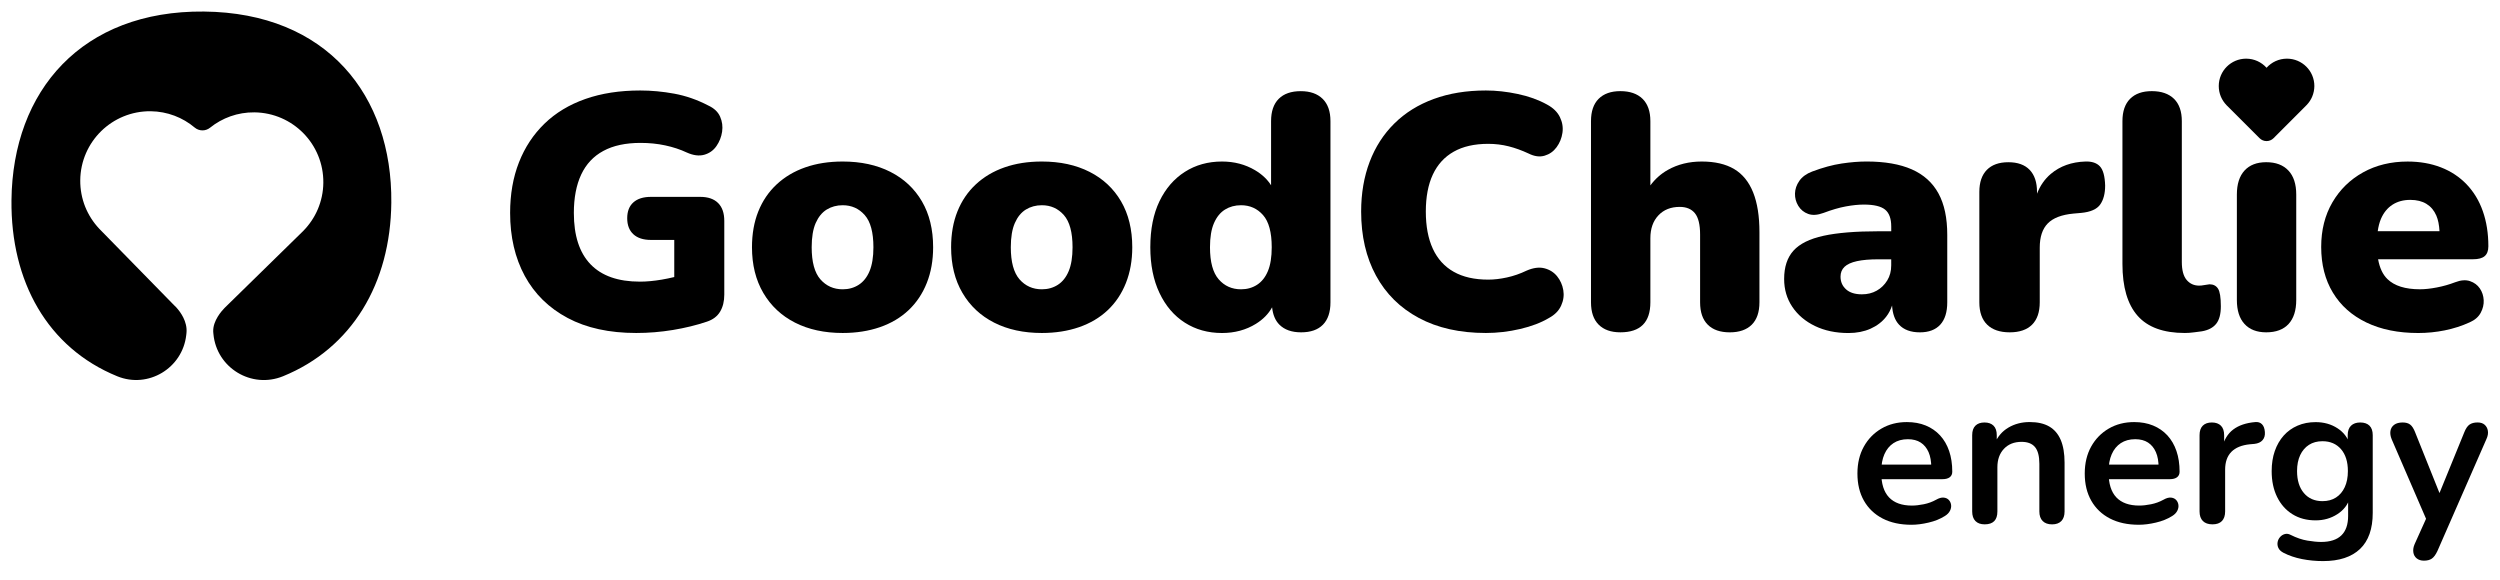
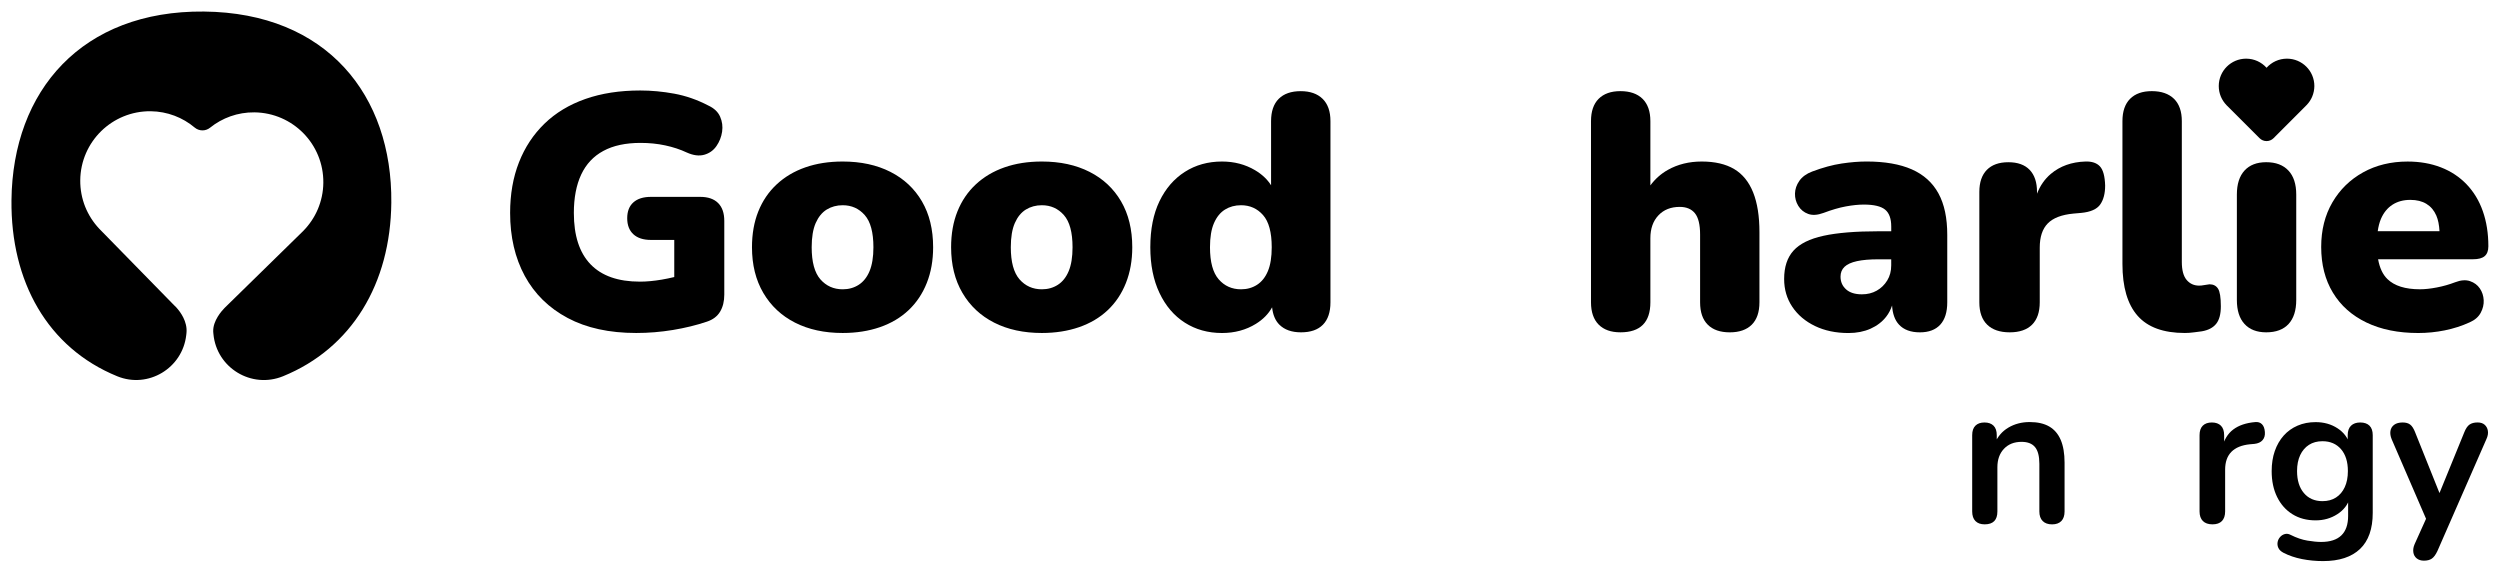
<svg xmlns="http://www.w3.org/2000/svg" width="207" height="48" viewBox="0 0 207 48" fill="none">
  <g id="Logo Color - SVG 1">
    <g id="Group">
      <g id="Group_2">
        <g id="Group_3">
          <g id="Group_4">
            <g id="Group_5">
              <g id="Group_6">
                <path id="Vector" d="M59.461 16.813C59.12 16.472 58.628 16.301 57.984 16.301H53.895C53.269 16.301 52.786 16.453 52.444 16.757C52.103 17.062 51.933 17.499 51.933 18.07C51.933 18.641 52.103 19.082 52.444 19.397C52.786 19.711 53.269 19.866 53.895 19.866H55.829V22.939C55.482 23.023 55.137 23.094 54.794 23.153C54.141 23.264 53.537 23.32 52.985 23.32C51.179 23.32 49.817 22.841 48.897 21.884C47.975 20.926 47.515 19.51 47.515 17.631C47.515 16.38 47.718 15.32 48.122 14.455C48.527 13.591 49.14 12.935 49.959 12.495C50.777 12.052 51.804 11.832 53.039 11.832C53.757 11.832 54.438 11.9 55.082 12.039C55.726 12.177 56.326 12.374 56.878 12.633C57.413 12.872 57.89 12.932 58.313 12.813C58.737 12.694 59.072 12.454 59.322 12.094C59.571 11.734 59.726 11.339 59.791 10.906C59.854 10.473 59.801 10.059 59.626 9.662C59.452 9.265 59.124 8.958 58.645 8.736C57.725 8.257 56.786 7.931 55.827 7.755C54.869 7.58 53.93 7.492 53.01 7.492C51.316 7.492 49.801 7.726 48.465 8.196C47.13 8.665 46.003 9.348 45.083 10.239C44.163 11.132 43.457 12.2 42.97 13.443C42.482 14.687 42.238 16.081 42.238 17.628C42.238 19.617 42.643 21.355 43.453 22.849C44.264 24.34 45.447 25.501 47.003 26.329C48.559 27.157 50.451 27.571 52.68 27.571C53.692 27.571 54.706 27.489 55.718 27.322C56.73 27.155 57.669 26.925 58.536 26.632C59.032 26.467 59.396 26.189 59.626 25.804C59.856 25.417 59.971 24.947 59.971 24.395V18.291C59.971 17.647 59.803 17.154 59.461 16.813Z" fill="black" style="fill:black;fill:black;fill-opacity:1;" />
              </g>
            </g>
            <g id="Group_7">
              <g id="Group_8">
                <path id="Vector_2" d="M69.777 27.571C68.267 27.571 66.95 27.285 65.827 26.714C64.704 26.143 63.83 25.325 63.203 24.255C62.576 23.188 62.264 21.926 62.264 20.472C62.264 19.368 62.438 18.377 62.789 17.503C63.14 16.629 63.646 15.883 64.309 15.266C64.972 14.649 65.763 14.179 66.683 13.857C67.603 13.535 68.635 13.374 69.777 13.374C71.287 13.374 72.604 13.66 73.727 14.231C74.85 14.802 75.721 15.617 76.338 16.675C76.955 17.735 77.263 19 77.263 20.474C77.263 21.56 77.089 22.546 76.738 23.429C76.388 24.313 75.885 25.064 75.232 25.681C74.578 26.298 73.787 26.768 72.857 27.09C71.927 27.41 70.9 27.571 69.777 27.571ZM69.777 23.954C70.273 23.954 70.716 23.83 71.103 23.581C71.49 23.331 71.79 22.954 72 22.448C72.211 21.942 72.319 21.282 72.319 20.474C72.319 19.239 72.079 18.352 71.6 17.808C71.121 17.265 70.513 16.993 69.777 16.993C69.281 16.993 68.838 17.114 68.451 17.351C68.064 17.591 67.761 17.965 67.538 18.471C67.318 18.977 67.207 19.644 67.207 20.474C67.207 21.689 67.446 22.572 67.925 23.126C68.407 23.676 69.022 23.954 69.777 23.954Z" fill="black" style="fill:black;fill:black;fill-opacity:1;" />
              </g>
            </g>
            <g id="Group_9">
              <g id="Group_10">
                <path id="Vector_3" d="M86.265 27.571C84.755 27.571 83.438 27.285 82.315 26.714C81.192 26.143 80.318 25.325 79.691 24.255C79.064 23.188 78.752 21.926 78.752 20.472C78.752 19.368 78.926 18.377 79.277 17.503C79.628 16.629 80.134 15.883 80.797 15.266C81.46 14.649 82.252 14.179 83.172 13.857C84.092 13.535 85.123 13.374 86.265 13.374C87.776 13.374 89.092 13.66 90.216 14.231C91.339 14.802 92.209 15.617 92.826 16.675C93.443 17.735 93.752 19 93.752 20.474C93.752 21.56 93.577 22.546 93.227 23.429C92.876 24.313 92.374 25.064 91.72 25.681C91.067 26.298 90.275 26.768 89.345 27.09C88.416 27.41 87.388 27.571 86.265 27.571ZM86.265 23.954C86.762 23.954 87.204 23.83 87.592 23.581C87.979 23.331 88.278 22.954 88.489 22.448C88.7 21.942 88.807 21.282 88.807 20.474C88.807 19.239 88.567 18.352 88.088 17.808C87.609 17.265 87.001 16.993 86.265 16.993C85.769 16.993 85.326 17.114 84.939 17.351C84.552 17.591 84.249 17.965 84.027 18.471C83.806 18.977 83.695 19.644 83.695 20.474C83.695 21.689 83.935 22.572 84.414 23.126C84.893 23.676 85.51 23.954 86.265 23.954Z" fill="black" style="fill:black;fill:black;fill-opacity:1;" />
              </g>
            </g>
            <g id="Group_11">
              <g id="Group_12">
                <path id="Vector_4" d="M109.512 8.182C109.079 7.758 108.477 7.548 107.703 7.548C106.911 7.548 106.303 7.76 105.88 8.182C105.456 8.606 105.245 9.223 105.245 10.034V15.341C104.939 14.856 104.5 14.438 103.919 14.093C103.108 13.614 102.198 13.374 101.184 13.374C100.024 13.374 98.997 13.66 98.104 14.231C97.211 14.802 96.511 15.611 96.005 16.661C95.499 17.712 95.246 18.982 95.246 20.474C95.246 21.928 95.499 23.189 96.005 24.257C96.511 25.325 97.211 26.145 98.104 26.716C98.997 27.287 100.024 27.573 101.184 27.573C102.234 27.573 103.168 27.32 103.988 26.814C104.586 26.444 105.031 25.988 105.33 25.445C105.393 26.051 105.588 26.536 105.935 26.883C106.359 27.306 106.957 27.517 107.731 27.517C108.523 27.517 109.127 27.305 109.541 26.883C109.955 26.459 110.162 25.842 110.162 25.031V10.032C110.162 9.221 109.945 8.606 109.512 8.182ZM104.084 23.581C103.697 23.83 103.256 23.954 102.758 23.954C102.002 23.954 101.385 23.678 100.906 23.126C100.427 22.574 100.187 21.691 100.187 20.474C100.187 19.646 100.297 18.979 100.519 18.471C100.739 17.965 101.044 17.591 101.431 17.351C101.818 17.112 102.259 16.993 102.758 16.993C103.494 16.993 104.101 17.265 104.58 17.808C105.059 18.35 105.299 19.239 105.299 20.474C105.299 21.284 105.194 21.942 104.981 22.45C104.77 22.954 104.471 23.331 104.084 23.581Z" fill="black" style="fill:black;fill:black;fill-opacity:1;" />
              </g>
            </g>
            <g id="Group_13">
              <g id="Group_14">
-                 <path id="Vector_5" d="M123.034 27.571C120.88 27.571 119.028 27.157 117.481 26.327C115.935 25.499 114.752 24.33 113.932 22.82C113.111 21.309 112.703 19.542 112.703 17.516C112.703 16.006 112.939 14.634 113.407 13.401C113.876 12.167 114.557 11.109 115.452 10.225C116.345 9.342 117.432 8.665 118.71 8.196C119.99 7.726 121.43 7.492 123.032 7.492C123.879 7.492 124.759 7.588 125.669 7.782C126.582 7.975 127.387 8.265 128.086 8.652C128.602 8.928 128.96 9.279 129.163 9.702C129.367 10.126 129.436 10.559 129.37 11C129.305 11.441 129.144 11.837 128.887 12.188C128.629 12.539 128.297 12.773 127.893 12.891C127.488 13.012 127.046 12.951 126.566 12.711C126.014 12.454 125.466 12.255 124.924 12.117C124.381 11.979 123.814 11.91 123.226 11.91C122.083 11.91 121.131 12.127 120.366 12.56C119.601 12.993 119.026 13.624 118.639 14.452C118.252 15.28 118.058 16.303 118.058 17.518C118.058 18.733 118.252 19.761 118.639 20.598C119.026 21.436 119.601 22.072 120.366 22.503C121.131 22.937 122.083 23.153 123.226 23.153C123.705 23.153 124.22 23.094 124.772 22.973C125.324 22.854 125.869 22.665 126.402 22.408C126.954 22.168 127.446 22.103 127.879 22.214C128.312 22.325 128.661 22.546 128.93 22.877C129.196 23.209 129.367 23.59 129.441 24.023C129.514 24.457 129.455 24.884 129.261 25.308C129.068 25.731 128.732 26.072 128.253 26.329C127.609 26.716 126.812 27.019 125.863 27.241C124.918 27.462 123.973 27.571 123.034 27.571Z" fill="black" style="fill:black;fill:black;fill-opacity:1;" />
-               </g>
+                 </g>
            </g>
            <g id="Group_15">
              <g id="Group_16">
                <path id="Vector_6" d="M145.159 15.929C144.808 15.055 144.285 14.409 143.585 13.995C142.886 13.582 141.992 13.374 140.906 13.374C139.855 13.374 138.922 13.604 138.102 14.065C137.523 14.39 137.042 14.822 136.651 15.351V10.032C136.651 9.221 136.434 8.606 136.001 8.18C135.568 7.757 134.954 7.546 134.165 7.546C133.39 7.546 132.792 7.759 132.369 8.18C131.945 8.604 131.734 9.221 131.734 10.032V25.03C131.734 25.84 131.945 26.458 132.369 26.881C132.792 27.305 133.39 27.516 134.165 27.516C135.823 27.516 136.651 26.688 136.651 25.03V19.726C136.651 18.935 136.871 18.304 137.314 17.835C137.755 17.365 138.345 17.131 139.081 17.131C139.633 17.131 140.053 17.306 140.338 17.656C140.624 18.007 140.768 18.596 140.768 19.424V25.032C140.768 25.842 140.978 26.46 141.402 26.883C141.826 27.307 142.433 27.518 143.225 27.518C144.016 27.518 144.624 27.305 145.048 26.883C145.471 26.46 145.682 25.842 145.682 25.032V19.232C145.684 17.905 145.508 16.803 145.159 15.929Z" fill="black" style="fill:black;fill:black;fill-opacity:1;" />
              </g>
            </g>
            <g id="Group_17">
              <g id="Group_18">
                <path id="Vector_7" d="M160.503 16.012C160.014 15.119 159.278 14.456 158.293 14.022C157.308 13.589 156.06 13.373 154.55 13.373C153.923 13.373 153.237 13.428 152.491 13.539C151.746 13.65 150.931 13.871 150.048 14.203C149.568 14.386 149.214 14.645 148.984 14.977C148.754 15.308 148.633 15.659 148.625 16.027C148.616 16.395 148.708 16.736 148.901 17.049C149.095 17.363 149.365 17.584 149.716 17.712C150.065 17.84 150.488 17.814 150.987 17.63C151.667 17.373 152.284 17.192 152.838 17.091C153.39 16.989 153.889 16.939 154.329 16.939C155.157 16.939 155.742 17.078 156.083 17.354C156.424 17.63 156.595 18.099 156.595 18.762V19.149H155.545C153.647 19.149 152.129 19.274 150.987 19.523C149.844 19.772 149.016 20.183 148.501 20.752C147.985 21.323 147.727 22.105 147.727 23.1C147.727 23.966 147.953 24.735 148.403 25.405C148.854 26.078 149.48 26.607 150.281 26.994C151.083 27.381 152.008 27.575 153.057 27.575C153.737 27.575 154.345 27.454 154.88 27.217C155.414 26.977 155.847 26.645 156.177 26.222C156.392 25.948 156.549 25.637 156.664 25.294C156.704 25.973 156.89 26.509 157.241 26.883C157.636 27.307 158.213 27.518 158.968 27.518C159.704 27.518 160.265 27.305 160.653 26.883C161.04 26.46 161.233 25.842 161.233 25.032V19.452C161.235 18.051 160.992 16.905 160.503 16.012ZM156.263 23.222C156.043 23.581 155.752 23.863 155.393 24.066C155.035 24.269 154.625 24.37 154.165 24.37C153.593 24.37 153.156 24.232 152.852 23.956C152.547 23.68 152.396 23.332 152.396 22.906C152.396 22.575 152.505 22.302 152.727 22.091C152.948 21.881 153.293 21.724 153.762 21.622C154.232 21.52 154.826 21.471 155.543 21.471H156.593V21.967C156.595 22.444 156.484 22.862 156.263 23.222Z" fill="black" style="fill:black;fill:black;fill-opacity:1;" />
              </g>
            </g>
            <g id="Group_19">
              <g id="Group_20">
                <path id="Vector_8" d="M173.873 13.775C173.606 13.489 173.206 13.357 172.671 13.374C171.528 13.411 170.576 13.752 169.811 14.396C169.292 14.835 168.916 15.389 168.665 16.04V15.889C168.665 15.097 168.462 14.49 168.057 14.066C167.653 13.643 167.063 13.432 166.29 13.432C165.518 13.432 164.924 13.645 164.51 14.066C164.096 14.49 163.889 15.097 163.889 15.889V25.032C163.889 25.842 164.105 26.459 164.538 26.883C164.972 27.306 165.593 27.517 166.403 27.517C167.214 27.517 167.831 27.305 168.255 26.883C168.678 26.459 168.891 25.842 168.891 25.032V20.502C168.891 19.619 169.112 18.952 169.554 18.5C169.995 18.049 170.704 17.777 171.682 17.685L172.318 17.629C173.093 17.556 173.616 17.325 173.892 16.939C174.168 16.552 174.306 16.027 174.306 15.366C174.283 14.589 174.139 14.06 173.873 13.775Z" fill="black" style="fill:black;fill:black;fill-opacity:1;" />
              </g>
            </g>
            <g id="Group_21">
              <g id="Group_22">
                <path id="Vector_9" d="M180.904 27.571C179.137 27.571 177.833 27.098 176.996 26.149C176.158 25.2 175.738 23.769 175.738 21.854V10.032C175.738 9.221 175.949 8.606 176.373 8.18C176.796 7.757 177.394 7.546 178.169 7.546C178.96 7.546 179.572 7.759 180.005 8.18C180.438 8.604 180.655 9.221 180.655 10.032V21.689C180.655 22.371 180.789 22.868 181.055 23.18C181.322 23.494 181.667 23.65 182.09 23.65C182.219 23.65 182.353 23.636 182.491 23.608C182.629 23.581 182.78 23.558 182.947 23.539C183.259 23.539 183.495 23.659 183.65 23.897C183.807 24.137 183.886 24.625 183.886 25.361C183.886 26.005 183.758 26.49 183.499 26.812C183.24 27.134 182.845 27.341 182.311 27.433C182.163 27.451 181.952 27.479 181.674 27.516C181.4 27.554 181.141 27.571 180.904 27.571Z" fill="black" style="fill:black;fill:black;fill-opacity:1;" />
              </g>
            </g>
            <g id="Group_23">
              <g id="Group_24">
                <path id="Vector_10" d="M187.643 27.517C186.869 27.517 186.271 27.287 185.847 26.827C185.424 26.367 185.213 25.704 185.213 24.838V16.109C185.213 15.245 185.424 14.582 185.847 14.12C186.271 13.66 186.869 13.43 187.643 13.43C188.435 13.43 189.046 13.66 189.479 14.12C189.913 14.58 190.129 15.243 190.129 16.109V24.838C190.129 25.704 189.916 26.367 189.493 26.827C189.071 27.285 188.454 27.517 187.643 27.517Z" fill="black" style="fill:black;fill:black;fill-opacity:1;" />
              </g>
            </g>
            <g id="Group_25">
              <g id="Group_26">
                <path id="Vector_11" d="M205.733 21.206C205.936 21.031 206.036 20.759 206.036 20.391C206.036 19.324 205.884 18.356 205.579 17.491C205.277 16.627 204.828 15.885 204.24 15.268C203.649 14.651 202.942 14.181 202.112 13.859C201.284 13.537 200.362 13.376 199.35 13.376C197.97 13.376 196.74 13.675 195.663 14.273C194.585 14.871 193.738 15.701 193.121 16.759C192.504 17.819 192.195 19.048 192.195 20.447C192.195 21.902 192.517 23.163 193.163 24.23C193.807 25.298 194.733 26.122 195.939 26.703C197.144 27.284 198.576 27.573 200.234 27.573C200.97 27.573 201.702 27.5 202.43 27.353C203.157 27.205 203.843 26.985 204.489 26.689C204.912 26.505 205.215 26.243 205.401 25.902C205.585 25.561 205.668 25.212 205.65 24.851C205.631 24.493 205.526 24.171 205.332 23.885C205.139 23.6 204.866 23.397 204.518 23.278C204.167 23.157 203.753 23.19 203.276 23.374C202.796 23.558 202.294 23.701 201.769 23.801C201.244 23.903 200.778 23.952 200.374 23.952C199.159 23.952 198.262 23.673 197.681 23.109C197.29 22.732 197.035 22.181 196.906 21.466H204.765C205.208 21.468 205.53 21.38 205.733 21.206ZM198.095 16.951C198.509 16.684 199.001 16.55 199.573 16.55C200.107 16.55 200.554 16.661 200.912 16.882C201.271 17.102 201.543 17.424 201.727 17.848C201.876 18.193 201.963 18.63 201.991 19.145H196.876C196.929 18.764 197.016 18.421 197.142 18.124C197.363 17.61 197.681 17.219 198.095 16.951Z" fill="black" style="fill:black;fill:black;fill-opacity:1;" />
              </g>
            </g>
          </g>
          <g id="Group_27">
            <g id="Group_28">
              <path id="Vector_12" d="M191.456 7.985C191.347 8.251 191.188 8.491 190.992 8.694L190.975 8.711C190.966 8.721 190.956 8.73 190.948 8.738L188.25 11.442C187.93 11.762 187.412 11.762 187.092 11.442L184.389 8.742C184.38 8.732 184.37 8.725 184.363 8.715L184.345 8.698H184.347C184.152 8.495 183.993 8.253 183.883 7.989C183.774 7.722 183.713 7.433 183.713 7.126C183.713 6.499 183.966 5.932 184.376 5.522C184.786 5.112 185.354 4.857 185.98 4.857C186.651 4.857 187.255 5.148 187.671 5.612C188.085 5.148 188.689 4.857 189.359 4.857C189.986 4.857 190.553 5.11 190.964 5.52C191.374 5.93 191.629 6.497 191.629 7.124C191.627 7.429 191.565 7.72 191.456 7.985Z" fill="#FF5A6A" style="fill:#FF5A6A;fill:color(display-p3 1 0.353 0.416);fill-opacity:1;" />
            </g>
          </g>
        </g>
      </g>
      <g id="Group_29">
        <g id="Group_30">
          <g id="Group_31">
            <g id="Group_32">
              <g id="Group_33">
                <g id="Group_34">
                  <path id="Vector_13" d="M9.709 31.155C12.266 32.2 15.111 30.49 15.421 27.746L15.44 27.573C15.538 26.617 14.913 25.804 14.61 25.469C14.608 25.467 14.607 25.465 14.607 25.463L14.476 25.331C14.465 25.319 14.457 25.311 14.453 25.309L14.451 25.308C14.449 25.308 14.449 25.308 14.449 25.308L8.328 19.052C8.305 19.029 8.282 19.006 8.259 18.981L8.213 18.935H8.214C7.722 18.411 7.325 17.796 7.053 17.118C6.783 16.439 6.637 15.697 6.645 14.919C6.662 13.326 7.323 11.893 8.377 10.858C9.432 9.827 10.881 9.196 12.473 9.211C13.863 9.227 15.132 9.731 16.119 10.561C16.485 10.869 17.02 10.875 17.392 10.574C18.396 9.767 19.676 9.288 21.066 9.303C22.659 9.321 24.094 9.982 25.127 11.036C26.158 12.09 26.789 13.539 26.772 15.132C26.764 15.908 26.601 16.646 26.317 17.319C26.032 17.992 25.622 18.599 25.119 19.111H25.121L25.075 19.155C25.052 19.18 25.029 19.203 25.005 19.224L18.643 25.451C18.643 25.451 18.62 25.474 18.58 25.515C18.358 25.741 17.633 26.552 17.654 27.427C17.654 27.443 17.656 27.46 17.656 27.477C17.658 27.504 17.66 27.529 17.662 27.556L17.671 27.652C17.926 30.46 20.824 32.217 23.435 31.153C29.137 28.83 32.336 23.475 32.401 16.782C32.489 7.906 27.076 1.056 16.884 0.956C6.802 0.861 1.038 7.488 0.95 16.585C0.883 23.293 3.921 28.792 9.709 31.155Z" fill="#FF5A6A" style="fill:#FF5A6A;fill:color(display-p3 1 0.353 0.416);fill-opacity:1;" />
                </g>
              </g>
            </g>
          </g>
        </g>
      </g>
    </g>
    <g id="Group_35">
-       <path id="Vector_14" d="M158.27 43.451C157.347 43.451 156.549 43.278 155.882 42.933C155.215 42.588 154.7 42.097 154.337 41.463C153.975 40.829 153.795 40.077 153.795 39.207C153.795 38.36 153.971 37.62 154.322 36.986C154.673 36.351 155.158 35.853 155.775 35.491C156.394 35.128 157.097 34.948 157.889 34.948C158.468 34.948 158.989 35.042 159.451 35.232C159.913 35.422 160.308 35.694 160.637 36.05C160.965 36.407 161.216 36.838 161.389 37.344C161.561 37.85 161.648 38.421 161.648 39.056C161.648 39.257 161.579 39.408 161.439 39.516C161.299 39.621 161.101 39.675 160.846 39.675H155.484V38.471H160.177L159.911 38.722C159.911 38.21 159.836 37.781 159.685 37.436C159.533 37.091 159.317 36.827 159.033 36.643C158.749 36.459 158.395 36.367 157.973 36.367C157.506 36.367 157.107 36.476 156.779 36.692C156.451 36.909 156.2 37.216 156.028 37.611C155.855 38.005 155.769 38.477 155.769 39.021V39.138C155.769 40.05 155.984 40.733 156.413 41.185C156.842 41.636 157.473 41.862 158.309 41.862C158.598 41.862 158.924 41.825 159.286 41.752C159.648 41.68 159.99 41.555 160.313 41.377C160.547 41.243 160.752 41.185 160.933 41.2C161.111 41.218 161.253 41.281 161.358 41.392C161.463 41.503 161.527 41.639 161.55 41.8C161.573 41.961 161.542 42.126 161.458 42.293C161.373 42.46 161.232 42.605 161.032 42.728C160.643 42.973 160.195 43.154 159.687 43.27C159.175 43.391 158.705 43.451 158.27 43.451Z" fill="#FF5A6A" style="fill:#FF5A6A;fill:color(display-p3 1 0.353 0.416);fill-opacity:1;" />
      <path id="Vector_15" d="M164.332 43.416C163.998 43.416 163.742 43.324 163.563 43.14C163.385 42.956 163.297 42.691 163.297 42.346V36.033C163.297 35.688 163.385 35.425 163.563 35.247C163.742 35.069 163.993 34.981 164.315 34.981C164.637 34.981 164.888 35.071 165.066 35.247C165.244 35.425 165.332 35.688 165.332 36.033V37.17L165.148 36.752C165.394 36.161 165.775 35.713 166.293 35.406C166.81 35.1 167.399 34.946 168.056 34.946C168.713 34.946 169.254 35.069 169.676 35.314C170.099 35.56 170.415 35.929 170.628 36.426C170.839 36.922 170.946 37.547 170.946 38.306V42.349C170.946 42.694 170.856 42.958 170.68 43.142C170.502 43.326 170.245 43.418 169.911 43.418C169.578 43.418 169.319 43.326 169.135 43.142C168.951 42.958 168.859 42.694 168.859 42.349V38.406C168.859 37.772 168.74 37.309 168.501 37.02C168.261 36.731 167.891 36.585 167.389 36.585C166.776 36.585 166.289 36.777 165.927 37.162C165.564 37.545 165.384 38.055 165.384 38.69V42.349C165.384 43.062 165.033 43.416 164.332 43.416Z" fill="#FF5A6A" style="fill:#FF5A6A;fill:color(display-p3 1 0.353 0.416);fill-opacity:1;" />
-       <path id="Vector_16" d="M177.093 43.45C176.169 43.45 175.371 43.278 174.704 42.933C174.037 42.588 173.522 42.097 173.16 41.463C172.797 40.828 172.617 40.077 172.617 39.207C172.617 38.36 172.794 37.62 173.144 36.985C173.495 36.351 173.98 35.853 174.597 35.49C175.216 35.128 175.92 34.948 176.711 34.948C177.29 34.948 177.811 35.042 178.273 35.232C178.735 35.421 179.13 35.694 179.46 36.05C179.787 36.407 180.039 36.838 180.211 37.344C180.384 37.85 180.47 38.421 180.47 39.055C180.47 39.257 180.401 39.408 180.261 39.515C180.121 39.621 179.924 39.675 179.669 39.675H174.306V38.471H179L178.733 38.722C178.733 38.21 178.659 37.781 178.507 37.436C178.356 37.091 178.139 36.826 177.855 36.642C177.572 36.458 177.217 36.366 176.796 36.366C176.328 36.366 175.929 36.476 175.601 36.692C175.274 36.909 175.023 37.215 174.85 37.61C174.678 38.005 174.591 38.477 174.591 39.021V39.138C174.591 40.05 174.806 40.733 175.235 41.185C175.665 41.635 176.295 41.861 177.131 41.861C177.42 41.861 177.746 41.825 178.108 41.752C178.471 41.679 178.812 41.555 179.136 41.377C179.37 41.242 179.575 41.185 179.755 41.2C179.933 41.217 180.075 41.281 180.18 41.392C180.286 41.503 180.349 41.639 180.372 41.8C180.395 41.961 180.364 42.126 180.28 42.293C180.196 42.459 180.054 42.605 179.855 42.728C179.465 42.973 179.017 43.153 178.509 43.27C177.997 43.391 177.528 43.45 177.093 43.45Z" fill="#FF5A6A" style="fill:#FF5A6A;fill:color(display-p3 1 0.353 0.416);fill-opacity:1;" />
      <path id="Vector_17" d="M183.193 43.416C182.848 43.416 182.583 43.324 182.399 43.14C182.215 42.956 182.123 42.691 182.123 42.346V36.033C182.123 35.688 182.211 35.425 182.389 35.247C182.568 35.069 182.819 34.981 183.141 34.981C183.463 34.981 183.714 35.071 183.892 35.247C184.07 35.425 184.159 35.688 184.159 36.033V37.085H183.992C184.147 36.416 184.454 35.91 184.91 35.565C185.366 35.22 185.974 35.013 186.731 34.948C186.965 34.925 187.15 34.985 187.29 35.124C187.43 35.264 187.511 35.477 187.532 35.769C187.555 36.046 187.49 36.273 187.34 36.445C187.191 36.618 186.965 36.721 186.664 36.754L186.296 36.786C185.617 36.853 185.103 37.062 184.758 37.413C184.413 37.764 184.241 38.256 184.241 38.891V42.348C184.241 42.693 184.151 42.958 183.975 43.142C183.8 43.324 183.539 43.416 183.193 43.416Z" fill="#FF5A6A" style="fill:#FF5A6A;fill:color(display-p3 1 0.353 0.416);fill-opacity:1;" />
      <path id="Vector_18" d="M192.351 46.458C191.749 46.458 191.168 46.402 190.605 46.291C190.043 46.18 189.533 46.007 189.077 45.773C188.866 45.662 188.724 45.528 188.651 45.373C188.579 45.218 188.558 45.059 188.584 44.898C188.611 44.736 188.678 44.595 188.786 44.472C188.891 44.349 189.021 44.265 189.179 44.221C189.334 44.177 189.497 44.198 189.664 44.288C190.154 44.533 190.618 44.692 191.059 44.763C191.498 44.836 191.875 44.873 192.186 44.873C192.931 44.873 193.491 44.692 193.865 44.33C194.239 43.968 194.424 43.431 194.424 42.718V41.216H194.574C194.407 41.783 194.058 42.237 193.529 42.576C193 42.916 192.402 43.086 191.733 43.086C190.999 43.086 190.357 42.916 189.813 42.576C189.267 42.237 188.845 41.76 188.544 41.148C188.243 40.535 188.094 39.824 188.094 39.01C188.094 38.398 188.18 37.842 188.352 37.348C188.525 36.853 188.77 36.426 189.087 36.069C189.405 35.713 189.788 35.437 190.239 35.243C190.689 35.048 191.187 34.952 191.733 34.952C192.423 34.952 193.027 35.123 193.547 35.462C194.066 35.801 194.401 36.249 194.557 36.807L194.39 37.225V36.033C194.39 35.688 194.482 35.425 194.666 35.247C194.85 35.069 195.103 34.981 195.427 34.981C195.76 34.981 196.017 35.071 196.195 35.247C196.374 35.425 196.462 35.688 196.462 36.033V42.465C196.462 43.79 196.111 44.786 195.41 45.455C194.706 46.122 193.687 46.458 192.351 46.458ZM192.301 41.495C192.736 41.495 193.108 41.396 193.42 41.194C193.733 40.993 193.974 40.708 194.147 40.334C194.319 39.96 194.405 39.517 194.405 39.006C194.405 38.237 194.216 37.633 193.838 37.193C193.458 36.754 192.947 36.533 192.301 36.533C191.866 36.533 191.494 36.633 191.181 36.834C190.869 37.035 190.628 37.319 190.455 37.685C190.283 38.053 190.196 38.492 190.196 39.006C190.196 39.774 190.386 40.382 190.764 40.827C191.141 41.273 191.655 41.495 192.301 41.495Z" fill="#FF5A6A" style="fill:#FF5A6A;fill:color(display-p3 1 0.353 0.416);fill-opacity:1;" />
      <path id="Vector_19" d="M200.701 46.423C200.455 46.423 200.256 46.358 200.099 46.231C199.943 46.103 199.851 45.934 199.823 45.722C199.794 45.511 199.83 45.287 199.932 45.053L201.069 42.53V43.399L198.029 36.366C197.929 36.121 197.895 35.893 197.929 35.682C197.962 35.471 198.065 35.301 198.238 35.172C198.41 35.044 198.646 34.981 198.947 34.981C199.204 34.981 199.409 35.038 199.564 35.157C199.719 35.274 199.859 35.494 199.982 35.816L202.238 41.446H201.736L204.041 35.799C204.164 35.487 204.308 35.272 204.476 35.155C204.643 35.038 204.865 34.979 205.145 34.979C205.391 34.979 205.584 35.042 205.73 35.17C205.874 35.299 205.964 35.466 205.996 35.673C206.029 35.88 205.991 36.104 205.879 36.349L201.82 45.62C201.674 45.932 201.519 46.143 201.352 46.255C201.185 46.368 200.969 46.423 200.701 46.423Z" fill="#FF5A6A" style="fill:#FF5A6A;fill:color(display-p3 1 0.353 0.416);fill-opacity:1;" />
    </g>
  </g>
</svg>